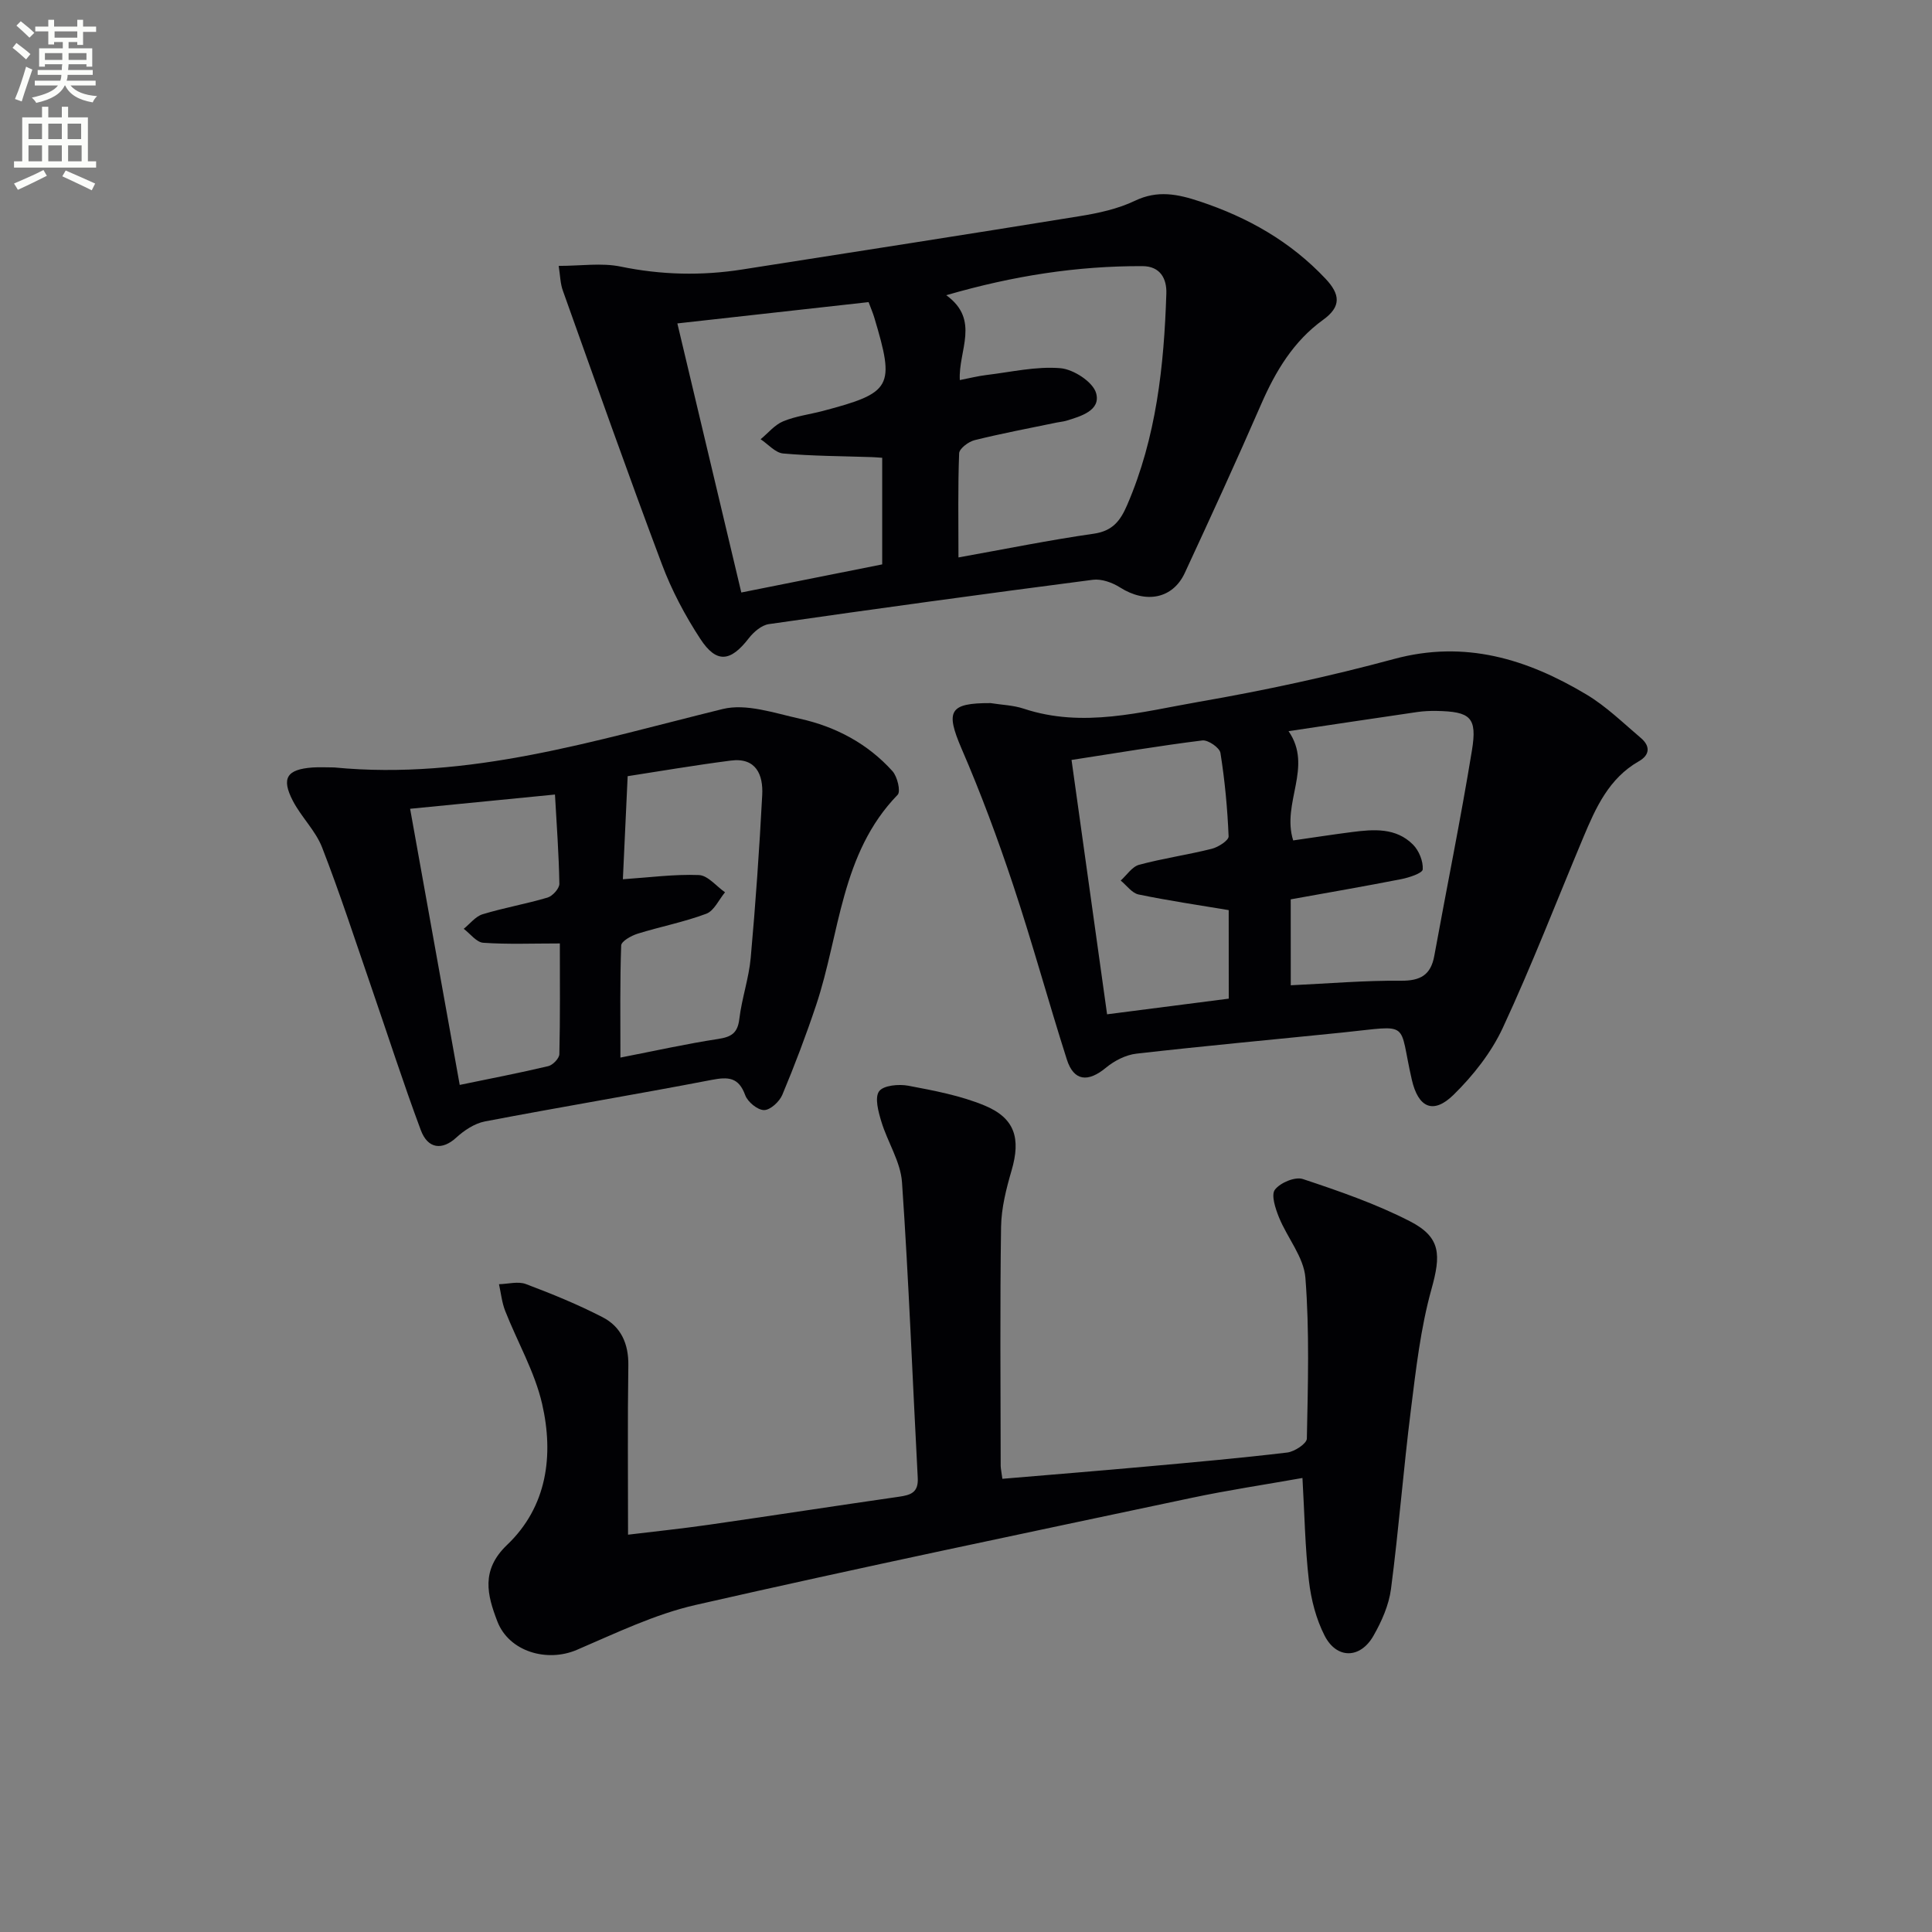
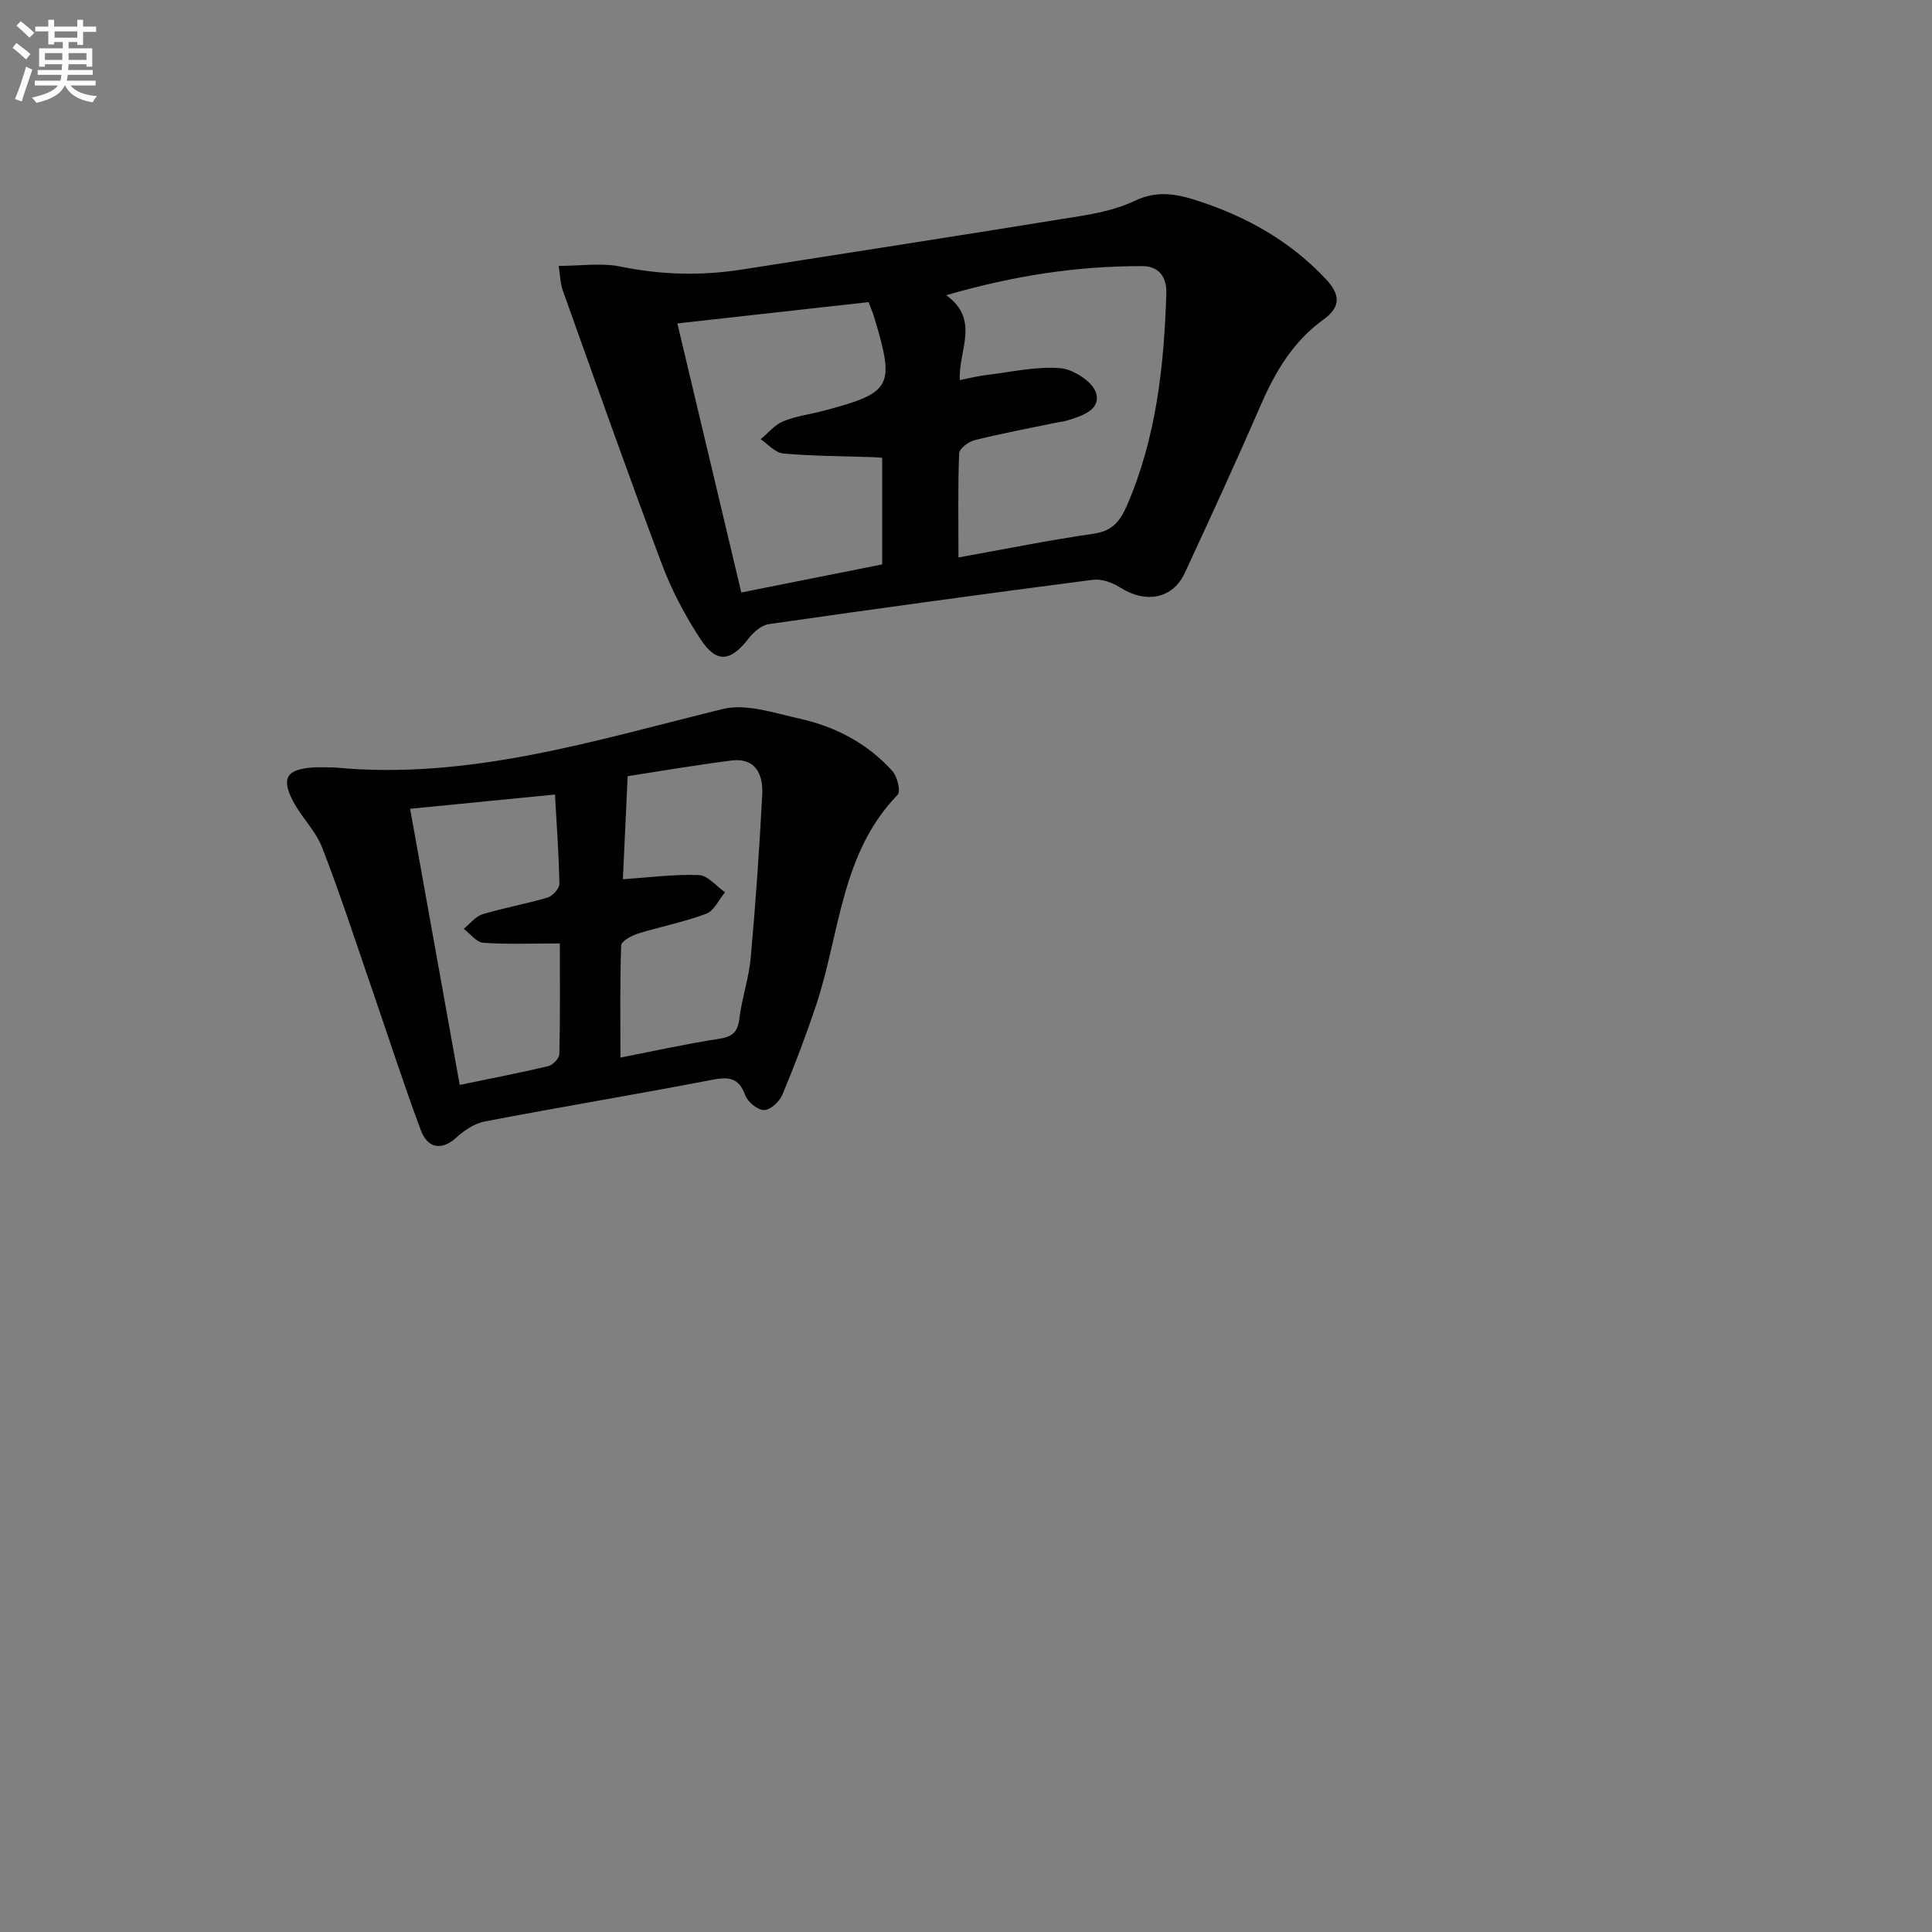
<svg xmlns="http://www.w3.org/2000/svg" enable-background="new 0 0 400 400" viewBox="0 0 400 400">
  <rect x="0" y="0" width="400" height="400" fill="#808080" stroke="none" />
  <path d="m2.6 9.9.8-1c.9.7 1.9 1.4 2.9 2.3l-.9 1.1c-1.1-1-2-1.8-2.8-2.4zm.5 10.6c.9-2.1 1.6-4.3 2.3-6.7.4.2.8.4 1.3.6-.7 2.1-1.5 4.3-2.2 6.6zm.3-15.2.9-.9c1 .8 2 1.6 2.8 2.4l-1 1c-.9-.9-1.8-1.7-2.7-2.5zm12.6-1.2h1.2v1.4h2.7v1.1h-2.7v2.7h-1.2v-.6h-1.8v1.3h4.9v3.8h-1.2v-.5h-3.7c0 .4-.1.9-.1 1.2h5.1v1h-5.2c0 .5-.1.9-.2 1.2h6v1h-5.2c1.1 1.3 2.9 2 5.5 2.2-.4.4-.7.8-.9 1.3-2.9-.5-4.8-1.6-5.7-3.5h-.1c-.8 1.7-2.7 2.9-5.9 3.6-.2-.4-.6-.8-.9-1.1 2.8-.6 4.6-1.4 5.4-2.5h-4.8v-1h5.3c.1-.3.2-.7.2-1.2h-4.9v-1h5c0-.4 0-.8.1-1.2h-3.6v.5h-1.2v-3.8h4.9v-1.3h-1.8v.5h-1.2v-2.7h-2.7v-1h2.7v-1.4h1.2v1.4h4.8zm-6.7 8.3h3.6c0-.4 0-.9 0-1.4h-3.6zm1.9-4.6h4.8v-1.3h-4.7v1.3zm6.7 3.2h-3.7v1.4h3.7z" fill="#fbfcfa" />
-   <path d="m8.7 22.1h1.3v2.2h2.8v-2.2h1.3v2.2h4.1v9.1h1.7v1.3h-17v-1.3h1.7v-9.1h4.1zm.3 13.1.7 1.2c-1.8.9-3.8 1.9-6 2.9-.2-.4-.5-.8-.8-1.3 2.3-1 4.4-1.9 6.1-2.8zm-3.1-6.4h2.8v-3.2h-2.8zm0 4.6h2.8v-3.3h-2.8zm4.1-4.6h2.8v-3.2h-2.8zm0 4.6h2.8v-3.3h-2.8zm3.6 1.9c2.1.9 4.1 1.8 6.1 2.7l-.7 1.4c-2.2-1.1-4.2-2-6.1-2.9zm3.2-9.7h-2.8v3.2h2.8zm-2.7 7.8h2.8v-3.3h-2.8z" fill="#fbfcfa" />
  <g fill="#010104">
-     <path d="m207.53 306.17c10.21-.86 19.97-1.65 29.72-2.53 9.76-.88 19.53-1.75 29.26-2.91 1.51-.18 4.04-1.85 4.06-2.88.22-11.1.56-22.25-.3-33.29-.33-4.29-3.76-8.29-5.48-12.54-.73-1.81-1.66-4.62-.83-5.71 1.1-1.45 4.19-2.74 5.79-2.2 7.52 2.5 15.1 5.12 22.14 8.73 6.52 3.34 6.44 7.02 4.47 14.1-2.25 8.08-3.2 16.57-4.25 24.94-1.55 12.34-2.51 24.76-4.12 37.1-.44 3.34-1.93 6.72-3.63 9.69-2.72 4.78-7.6 4.86-10.1 0-1.77-3.45-2.81-7.48-3.26-11.36-.8-6.88-.91-13.83-1.34-21.31-7.58 1.35-15.4 2.51-23.11 4.15-34.21 7.25-68.45 14.37-102.54 22.14-8.47 1.93-16.53 5.85-24.59 9.3-6.17 2.64-14.04.37-16.45-5.9-2.08-5.42-3.48-10.59 2.02-15.84 8.29-7.9 9.69-18.55 7.25-29.19-1.53-6.65-5.12-12.82-7.65-19.26-.68-1.74-.87-3.67-1.28-5.52 1.87-.04 3.94-.64 5.57-.03 5.4 2.03 10.77 4.23 15.89 6.87 3.8 1.96 5.39 5.5 5.32 9.97-.17 11.46-.06 22.93-.06 35.05 5.09-.62 10.9-1.22 16.69-2.05 13.15-1.89 26.27-3.92 39.42-5.81 2.4-.35 4.03-.85 3.87-3.88-1.09-20.41-1.85-40.84-3.26-61.22-.29-4.26-2.99-8.31-4.27-12.55-.62-2.04-1.42-4.95-.48-6.28.88-1.24 4.09-1.54 6.07-1.16 5.33 1.01 10.78 2.03 15.76 4.09 6.34 2.62 7.53 6.85 5.61 13.44-1.11 3.8-2.12 7.78-2.18 11.7-.24 16.49-.1 32.99-.08 49.48.02.63.17 1.27.35 2.67z" />
    <path d="m115.67 55.05c4.62 0 8.87-.67 12.81.14 8.43 1.74 16.78 1.93 25.22.6 23.27-3.65 46.55-7.25 69.8-11.03 3.91-.63 7.94-1.5 11.47-3.19 4.71-2.26 8.87-1.38 13.43.13 9.97 3.31 18.78 8.3 26.04 16.01 3.04 3.23 3.3 5.76-.51 8.51-6.12 4.42-9.84 10.63-12.82 17.47-5.1 11.72-10.43 23.33-15.81 34.93-2.5 5.38-8.07 6.39-13.4 3.01-1.6-1.02-3.85-1.83-5.65-1.59-22.38 2.9-44.74 5.97-67.08 9.18-1.5.22-3.13 1.62-4.13 2.91-3.78 4.9-6.69 5.29-10.05.14-3.16-4.83-5.93-10.06-7.95-15.45-7.06-18.78-13.74-37.71-20.49-56.6-.55-1.47-.56-3.14-.88-5.17zm82.77 60.36c9.76-1.75 18.84-3.6 28-4.91 3.92-.56 5.52-2.68 6.92-5.93 6.05-14 7.64-28.82 8.12-43.82.1-3.04-1.25-5.63-4.93-5.65-13.52-.05-26.73 1.98-40.64 6.02 7.1 5.13 2.46 11.5 2.81 17.57 2.05-.4 3.77-.84 5.52-1.05 5.1-.61 10.27-1.83 15.3-1.41 2.71.22 6.76 2.85 7.4 5.17 1 3.57-3.12 4.78-6.18 5.71-.63.19-1.31.23-1.96.37-5.68 1.18-11.39 2.25-17.02 3.65-1.26.31-3.16 1.74-3.2 2.72-.27 6.95-.14 13.91-.14 21.56zm-15.79 1.44c0-7.72 0-14.81 0-22.07-.9-.06-1.53-.12-2.16-.14-6.12-.21-12.25-.21-18.34-.75-1.63-.14-3.11-1.92-4.67-2.95 1.54-1.27 2.9-2.98 4.67-3.71 2.57-1.07 5.43-1.42 8.15-2.13 14.39-3.8 15.03-4.96 10.7-19.39-.28-.94-.68-1.84-1.17-3.16-13.17 1.47-26.27 2.92-39.59 4.41 4.5 18.92 8.82 37.1 13.24 55.71 9.86-1.97 19.42-3.88 29.17-5.82z" />
-     <path d="m205.09 145.57c2.29.37 4.68.43 6.85 1.15 12.31 4.09 24.39.65 36.36-1.43 13.54-2.35 27.04-5.26 40.3-8.85 14.7-3.98 27.57 0 39.87 7.36 4.08 2.44 7.59 5.88 11.25 8.99 1.94 1.64 1.93 3.49-.41 4.82-6.21 3.54-8.92 9.61-11.5 15.76-5.52 13.16-10.66 26.5-16.67 39.43-2.38 5.12-6.14 9.89-10.2 13.87-4.22 4.13-7.3 2.64-8.63-3.09-2.86-12.38.07-11.28-14.42-9.8-14.2 1.45-28.42 2.75-42.61 4.37-2.19.25-4.54 1.45-6.27 2.88-3.74 3.11-6.69 2.84-8.13-1.67-3.83-12-7.14-24.18-11.12-36.13-3.18-9.56-6.7-19.04-10.7-28.28-3.32-7.75-2.54-9.41 6.03-9.38zm62.15 58.42c7.92-.37 15.36-1.01 22.8-.94 4.05.03 6.2-1.18 6.92-5.18 2.58-14.18 5.47-28.3 7.79-42.52 1.12-6.86-.31-8.03-7.36-8.16-1.33-.02-2.67.04-3.98.23-8.79 1.28-17.57 2.61-26.63 3.96 5.14 7.43-1.5 14.82.96 22.62 4.05-.58 8.09-1.21 12.14-1.73 4.51-.58 9.13-.95 12.66 2.59 1.24 1.24 2.14 3.45 2.02 5.14-.05.79-2.83 1.7-4.47 2.02-7.59 1.49-15.22 2.8-22.86 4.18.01 6.15.01 11.61.01 17.79zm-12.85-15.56c-6.34-1.06-12.55-1.97-18.67-3.24-1.37-.29-2.47-1.89-3.69-2.88 1.26-1.13 2.36-2.88 3.82-3.27 4.95-1.33 10.07-2.06 15.05-3.31 1.34-.34 3.5-1.73 3.47-2.57-.24-5.78-.78-11.56-1.69-17.27-.17-1.09-2.57-2.74-3.75-2.59-8.86 1.1-17.66 2.59-27.08 4.04 2.47 17.7 4.89 35.01 7.36 52.66 8.73-1.12 16.88-2.17 25.19-3.24-.01-6.28-.01-12.24-.01-18.33z" />
    <path d="m69.19 158.89c27.85 2.7 53.97-5.6 80.46-12.1 4.87-1.19 10.69.85 15.94 2.01 7.42 1.64 14.04 5.15 19.18 10.85 1.02 1.13 1.75 4.21 1.08 4.9-11.81 12.17-11.94 28.76-16.87 43.52-2.1 6.28-4.45 12.49-7.01 18.6-.59 1.41-2.49 3.17-3.78 3.16-1.35 0-3.39-1.69-3.9-3.08-1.36-3.74-3.5-3.83-6.95-3.17-15.62 3.01-31.32 5.61-46.94 8.6-2.14.41-4.3 1.85-5.95 3.36-2.85 2.61-5.86 2.41-7.34-1.59-3.64-9.77-6.83-19.71-10.23-29.57-3.33-9.66-6.49-19.4-10.19-28.92-1.35-3.48-4.31-6.29-6.06-9.66-2.44-4.7-1.24-6.51 4.07-6.9 1.49-.1 3-.01 4.49-.01zm59.26 60.07c7.28-1.42 13.72-2.86 20.22-3.85 2.75-.42 4.05-1.21 4.4-4.15.51-4.26 1.98-8.42 2.36-12.68 1.01-11.22 1.79-22.46 2.38-33.7.22-4.17-1.28-7.79-6.5-7.11-7.63.98-15.22 2.29-21.36 3.23-.37 7.96-.68 14.63-.99 21.34 5.5-.37 10.64-1.07 15.74-.87 1.85.07 3.61 2.32 5.41 3.57-1.28 1.53-2.26 3.83-3.88 4.44-4.62 1.73-9.52 2.67-14.24 4.14-1.31.41-3.35 1.56-3.38 2.43-.27 7.56-.16 15.13-.16 23.21zm-33.27 5.66c6.45-1.34 12.43-2.48 18.34-3.89.94-.22 2.27-1.61 2.29-2.48.18-7.59.1-15.19.1-22.92-5.71 0-10.81.21-15.86-.14-1.41-.1-2.7-1.88-4.04-2.89 1.29-1.03 2.43-2.56 3.9-3.01 4.43-1.35 9.02-2.14 13.46-3.46 1.04-.31 2.45-1.88 2.44-2.84-.1-6.05-.55-12.09-.91-18.49-10.4 1.02-19.92 1.96-29.99 2.95 3.45 19.2 6.83 38.02 10.27 57.17z" />
  </g>
</svg>